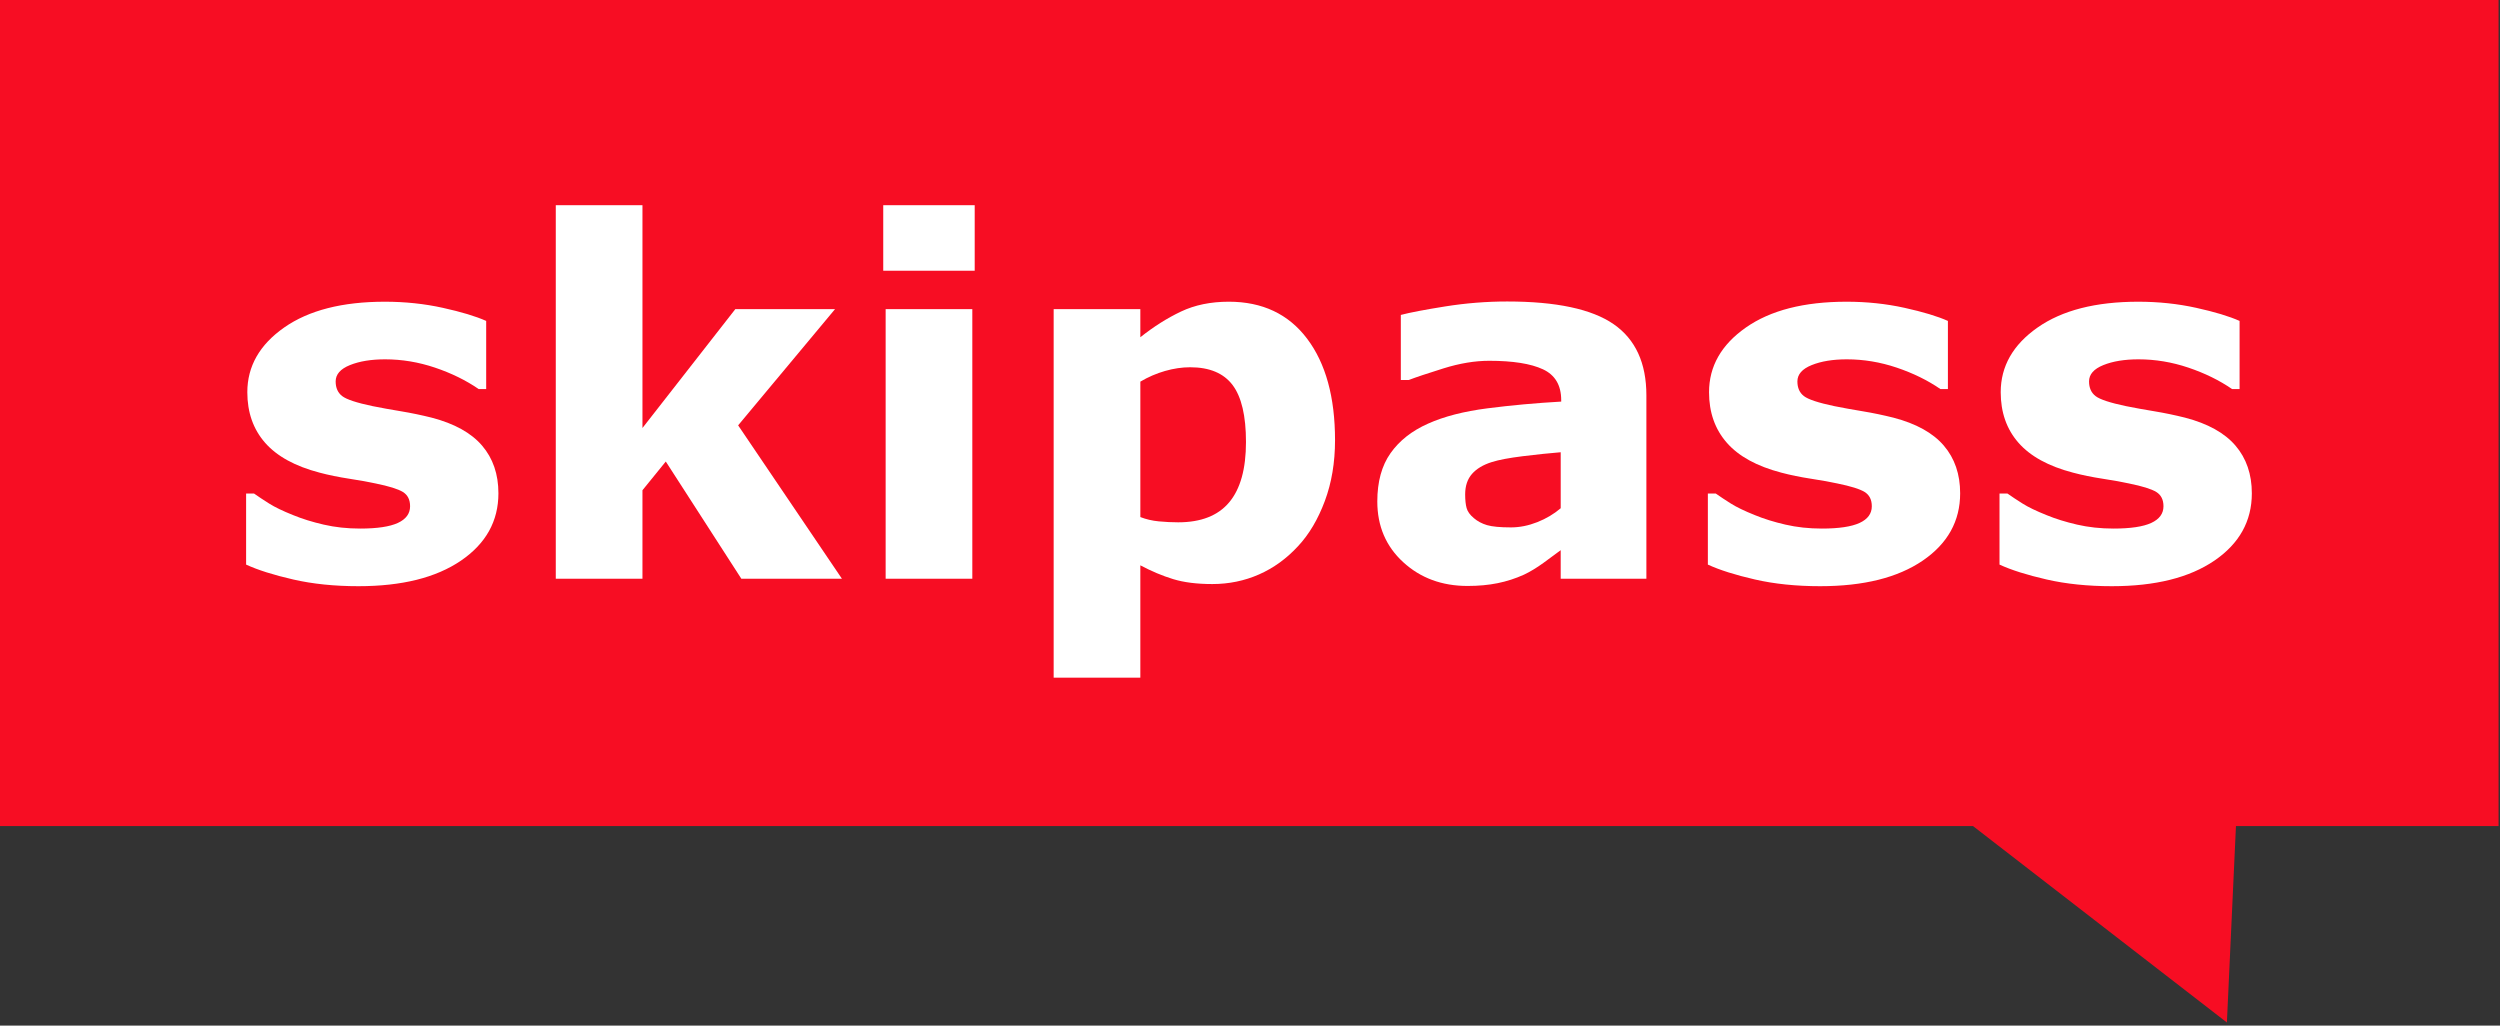
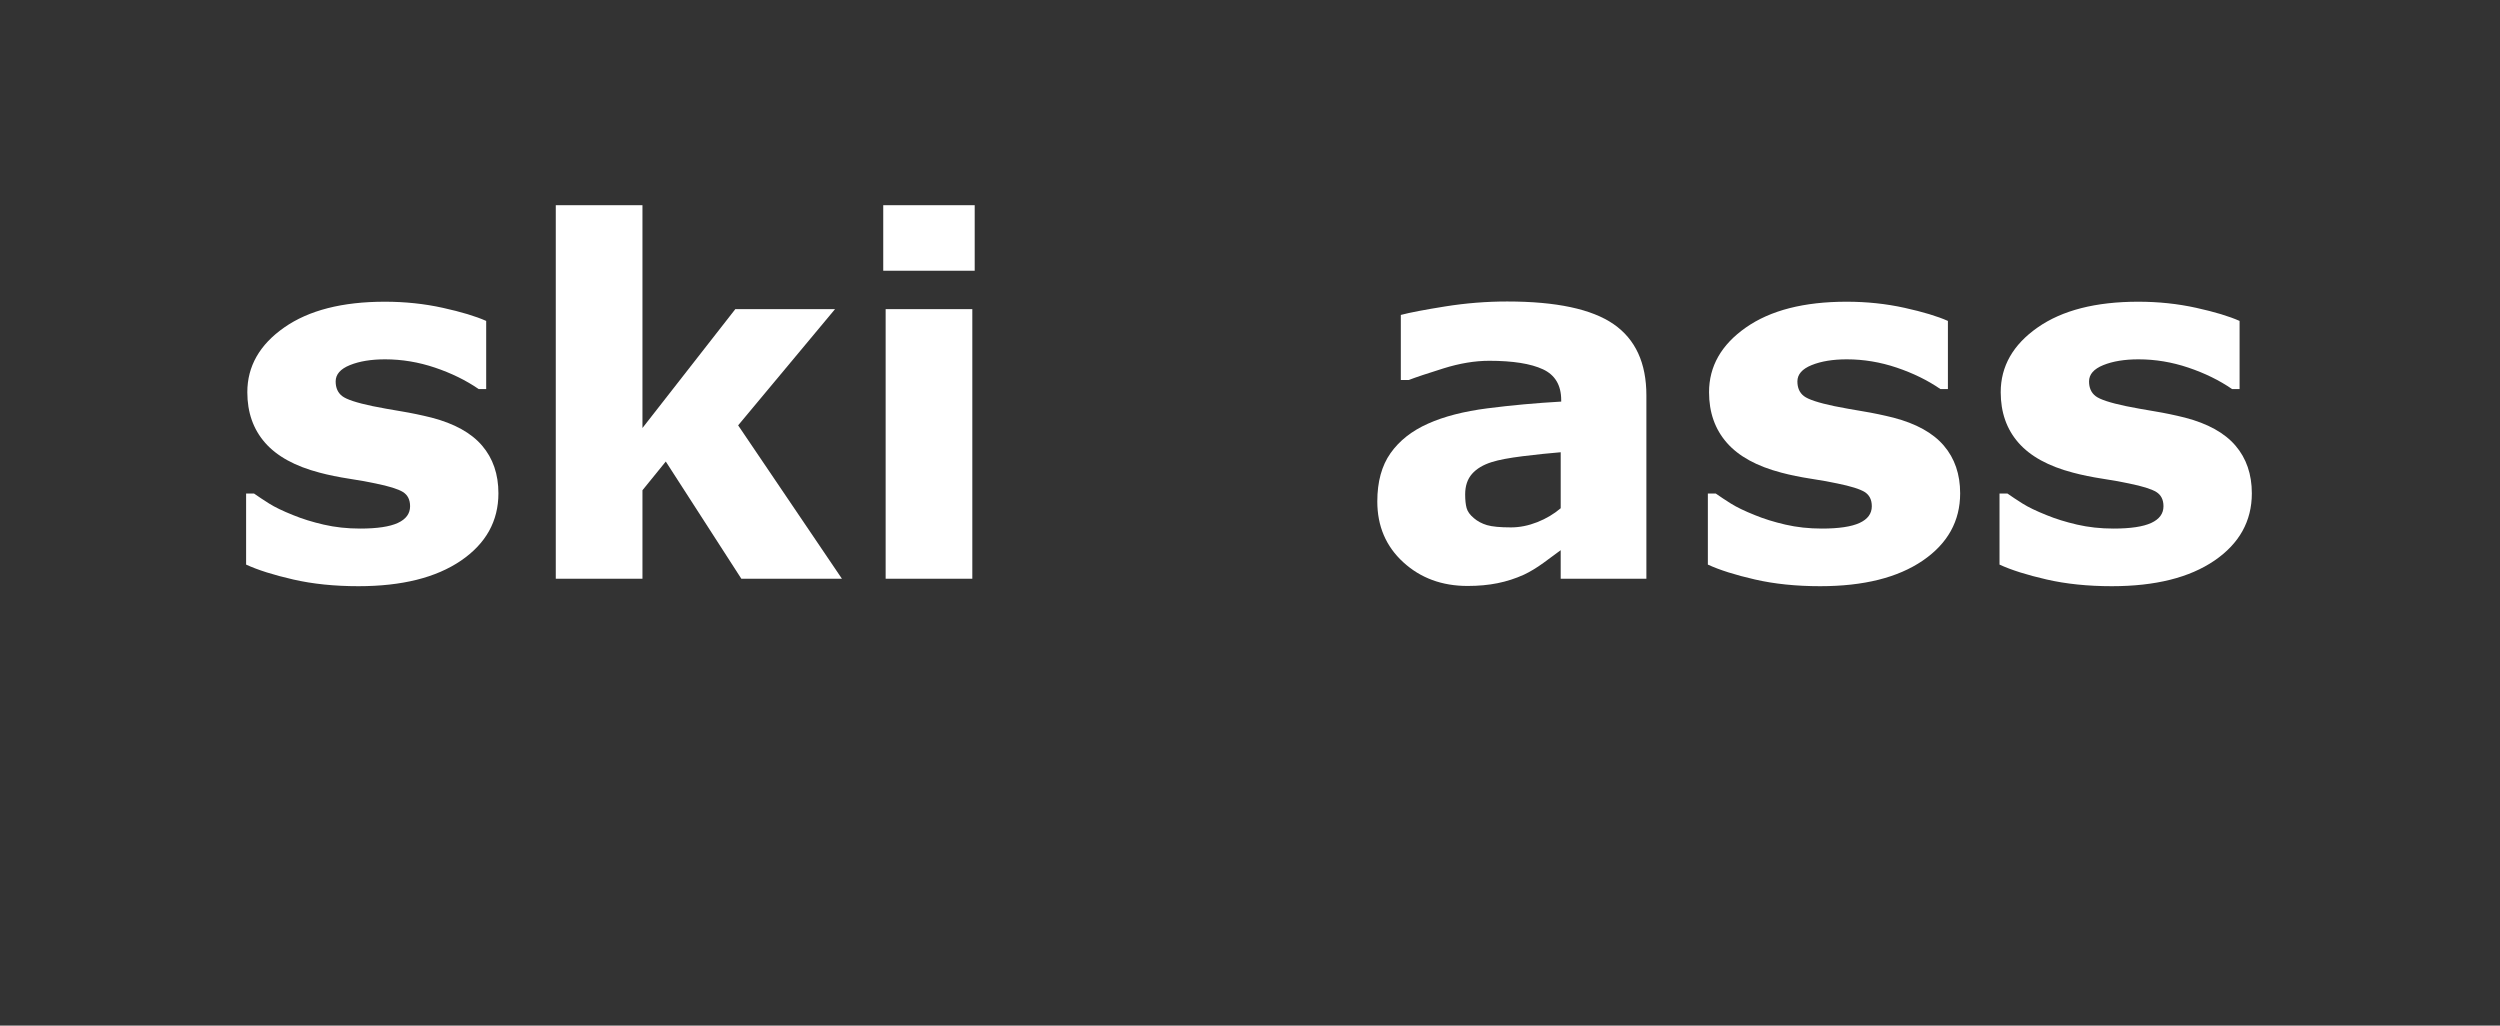
<svg xmlns="http://www.w3.org/2000/svg" version="1.1" id="Layer_1" x="0px" y="0px" width="183.821px" height="75.409px" viewBox="0 0 183.821 75.409" enable-background="new 0 0 183.821 75.409" xml:space="preserve">
  <rect x="0" y="0" width="183.821" height="75.409" fill="#333333" stroke="none" />
-   <polygon id="logo-cartouche" fill="#f70d23" points="183.716,60.741 164.406,60.741 163.74,75.182 145.074,60.741 0,60.741 0,0 183.716,0 " />
  <g>
    <path class="logo-text" fill="#FFFFFF" d="M36.648,36.271c0,2.047-0.918,3.698-2.754,4.952c-1.835,1.252-4.348,1.879-7.537,1.879   c-1.765,0-3.365-0.164-4.801-0.494c-1.436-0.329-2.589-0.693-3.46-1.094v-5.225h0.583c0.318,0.224,0.686,0.468,1.104,0.732   c0.417,0.265,1.009,0.55,1.774,0.856c0.659,0.271,1.406,0.504,2.242,0.697c0.835,0.194,1.729,0.291,2.683,0.291   c1.248,0,2.171-0.138,2.771-0.414c0.6-0.277,0.9-0.686,0.9-1.227c0-0.482-0.177-0.833-0.53-1.05s-1.024-0.426-2.012-0.627   c-0.471-0.105-1.109-0.22-1.915-0.344c-0.806-0.124-1.539-0.274-2.198-0.45c-1.8-0.471-3.136-1.203-4.007-2.198   c-0.871-0.994-1.306-2.233-1.306-3.716c0-1.906,0.903-3.492,2.709-4.757c1.806-1.265,4.274-1.897,7.405-1.897   c1.483,0,2.904,0.15,4.263,0.45c1.359,0.3,2.421,0.621,3.186,0.962v5.013h-0.547c-0.942-0.647-2.016-1.174-3.222-1.58   c-1.206-0.406-2.427-0.609-3.663-0.609c-1.024,0-1.886,0.141-2.586,0.424c-0.7,0.282-1.05,0.683-1.05,1.2   c0,0.471,0.159,0.83,0.477,1.077c0.318,0.247,1.065,0.494,2.242,0.741c0.647,0.13,1.344,0.256,2.092,0.379   c0.747,0.124,1.498,0.28,2.25,0.468c1.671,0.436,2.906,1.121,3.707,2.057C36.248,33.703,36.648,34.871,36.648,36.271z" />
    <path class="logo-text" fill="#FFFFFF" d="M61.907,42.555h-7.396l-5.557-8.62l-1.715,2.113v6.507h-6.373V15.089h6.373v16.382l6.826-8.739h7.331   l-7.122,8.543L61.907,42.555z" />
    <path class="logo-text" fill="#FFFFFF" d="M71.668,19.908h-6.725v-4.819h6.725V19.908z M71.492,42.555H65.12V22.732h6.373V42.555z" />
-     <path class="logo-text" fill="#FFFFFF" d="M98.163,32.37c0,1.636-0.25,3.125-0.749,4.466c-0.5,1.342-1.154,2.448-1.966,3.319   c-0.847,0.918-1.804,1.612-2.874,2.082c-1.069,0.471-2.215,0.707-3.438,0.707c-1.128,0-2.086-0.121-2.874-0.362   s-1.593-0.579-2.415-1.015v8.261h-6.373V22.732h6.373v2.065c0.975-0.776,1.971-1.406,2.988-1.889   c1.017-0.482,2.189-0.724,3.518-0.724c2.468,0,4.387,0.906,5.756,2.718C97.479,26.716,98.163,29.205,98.163,32.37z M91.615,32.502   c0-1.927-0.33-3.325-0.987-4.194c-0.658-0.869-1.697-1.304-3.117-1.304c-0.599,0-1.215,0.091-1.849,0.273   c-0.634,0.182-1.239,0.443-1.814,0.784v9.958c0.422,0.164,0.875,0.27,1.356,0.316s0.957,0.07,1.426,0.07   c1.679,0,2.93-0.49,3.751-1.471C91.203,35.954,91.615,34.477,91.615,32.502z" />
    <path class="logo-text" fill="#FFFFFF" d="M114.756,40.454c-0.342,0.259-0.766,0.571-1.271,0.936s-0.982,0.653-1.43,0.864   c-0.623,0.283-1.271,0.492-1.941,0.627c-0.671,0.136-1.406,0.203-2.207,0.203c-1.883,0-3.459-0.582-4.73-1.747   c-1.271-1.165-1.906-2.653-1.906-4.466c0-1.448,0.324-2.63,0.971-3.548c0.647-0.918,1.565-1.642,2.754-2.171   c1.177-0.529,2.637-0.906,4.378-1.129s3.548-0.389,5.419-0.495v-0.106c0-1.094-0.447-1.85-1.342-2.268   c-0.895-0.417-2.213-0.626-3.953-0.626c-1.049,0-2.166,0.185-3.354,0.556c-1.188,0.371-2.042,0.656-2.56,0.856H103v-4.784   c0.67-0.176,1.762-0.385,3.273-0.626c1.513-0.241,3.027-0.362,4.546-0.362c3.612,0,6.222,0.556,7.829,1.668   c1.605,1.112,2.408,2.857,2.408,5.233v13.486h-6.301V40.454z M114.756,37.37v-4.117c-0.859,0.071-1.789,0.167-2.789,0.291   s-1.76,0.267-2.277,0.431c-0.635,0.199-1.121,0.49-1.456,0.871c-0.335,0.381-0.503,0.883-0.503,1.504   c0,0.411,0.035,0.745,0.105,1.003c0.07,0.258,0.248,0.504,0.529,0.74c0.271,0.234,0.595,0.406,0.971,0.519   c0.377,0.111,0.965,0.167,1.766,0.167c0.636,0,1.279-0.129,1.934-0.387C113.688,38.133,114.262,37.792,114.756,37.37z" />
    <path class="logo-text" fill="#FFFFFF" d="M144.127,36.271c0,2.047-0.918,3.698-2.754,4.952c-1.835,1.252-4.348,1.879-7.537,1.879   c-1.765,0-3.365-0.164-4.801-0.494c-1.436-0.329-2.589-0.693-3.459-1.094v-5.225h0.582c0.318,0.224,0.686,0.468,1.104,0.732   s1.009,0.55,1.773,0.856c0.659,0.271,1.406,0.504,2.242,0.697c0.836,0.194,1.729,0.291,2.683,0.291   c1.247,0,2.171-0.138,2.771-0.414c0.601-0.277,0.9-0.686,0.9-1.227c0-0.482-0.177-0.833-0.53-1.05   c-0.353-0.218-1.023-0.426-2.012-0.627c-0.471-0.105-1.109-0.22-1.915-0.344c-0.806-0.124-1.538-0.274-2.198-0.45   c-1.8-0.471-3.136-1.203-4.006-2.198c-0.871-0.994-1.307-2.233-1.307-3.716c0-1.906,0.902-3.492,2.709-4.757   c1.807-1.265,4.275-1.897,7.405-1.897c1.483,0,2.903,0.15,4.263,0.45c1.359,0.3,2.421,0.621,3.186,0.962v5.013h-0.547   c-0.941-0.647-2.016-1.174-3.221-1.58c-1.207-0.406-2.428-0.609-3.663-0.609c-1.024,0-1.886,0.141-2.586,0.424   c-0.7,0.282-1.05,0.683-1.05,1.2c0,0.471,0.158,0.83,0.477,1.077c0.317,0.247,1.064,0.494,2.241,0.741   c0.647,0.13,1.345,0.256,2.092,0.379s1.497,0.28,2.251,0.468c1.67,0.436,2.906,1.121,3.707,2.057   C143.727,33.703,144.127,34.871,144.127,36.271z" />
    <path class="logo-text" fill="#FFFFFF" d="M165.574,36.271c0,2.047-0.918,3.698-2.754,4.952c-1.836,1.252-4.349,1.879-7.537,1.879   c-1.766,0-3.365-0.164-4.801-0.494c-1.437-0.329-2.59-0.693-3.461-1.094v-5.225h0.583c0.317,0.224,0.686,0.468,1.104,0.732   c0.417,0.265,1.009,0.55,1.774,0.856c0.658,0.271,1.405,0.504,2.241,0.697c0.835,0.194,1.729,0.291,2.683,0.291   c1.248,0,2.172-0.138,2.771-0.414c0.6-0.277,0.9-0.686,0.9-1.227c0-0.482-0.177-0.833-0.529-1.05   c-0.354-0.218-1.024-0.426-2.013-0.627c-0.471-0.105-1.109-0.22-1.915-0.344c-0.807-0.124-1.539-0.274-2.197-0.45   c-1.801-0.471-3.137-1.203-4.008-2.198c-0.871-0.994-1.306-2.233-1.306-3.716c0-1.906,0.903-3.492,2.71-4.757   c1.806-1.265,4.273-1.897,7.404-1.897c1.482,0,2.904,0.15,4.263,0.45c1.359,0.3,2.421,0.621,3.187,0.962v5.013h-0.547   c-0.942-0.647-2.016-1.174-3.223-1.58c-1.205-0.406-2.426-0.609-3.662-0.609c-1.023,0-1.886,0.141-2.586,0.424   c-0.7,0.282-1.051,0.683-1.051,1.2c0,0.471,0.16,0.83,0.477,1.077c0.318,0.247,1.065,0.494,2.242,0.741   c0.646,0.13,1.344,0.256,2.092,0.379c0.747,0.124,1.498,0.28,2.25,0.468c1.672,0.436,2.906,1.121,3.707,2.057   S165.574,34.871,165.574,36.271z" />
  </g>
</svg>